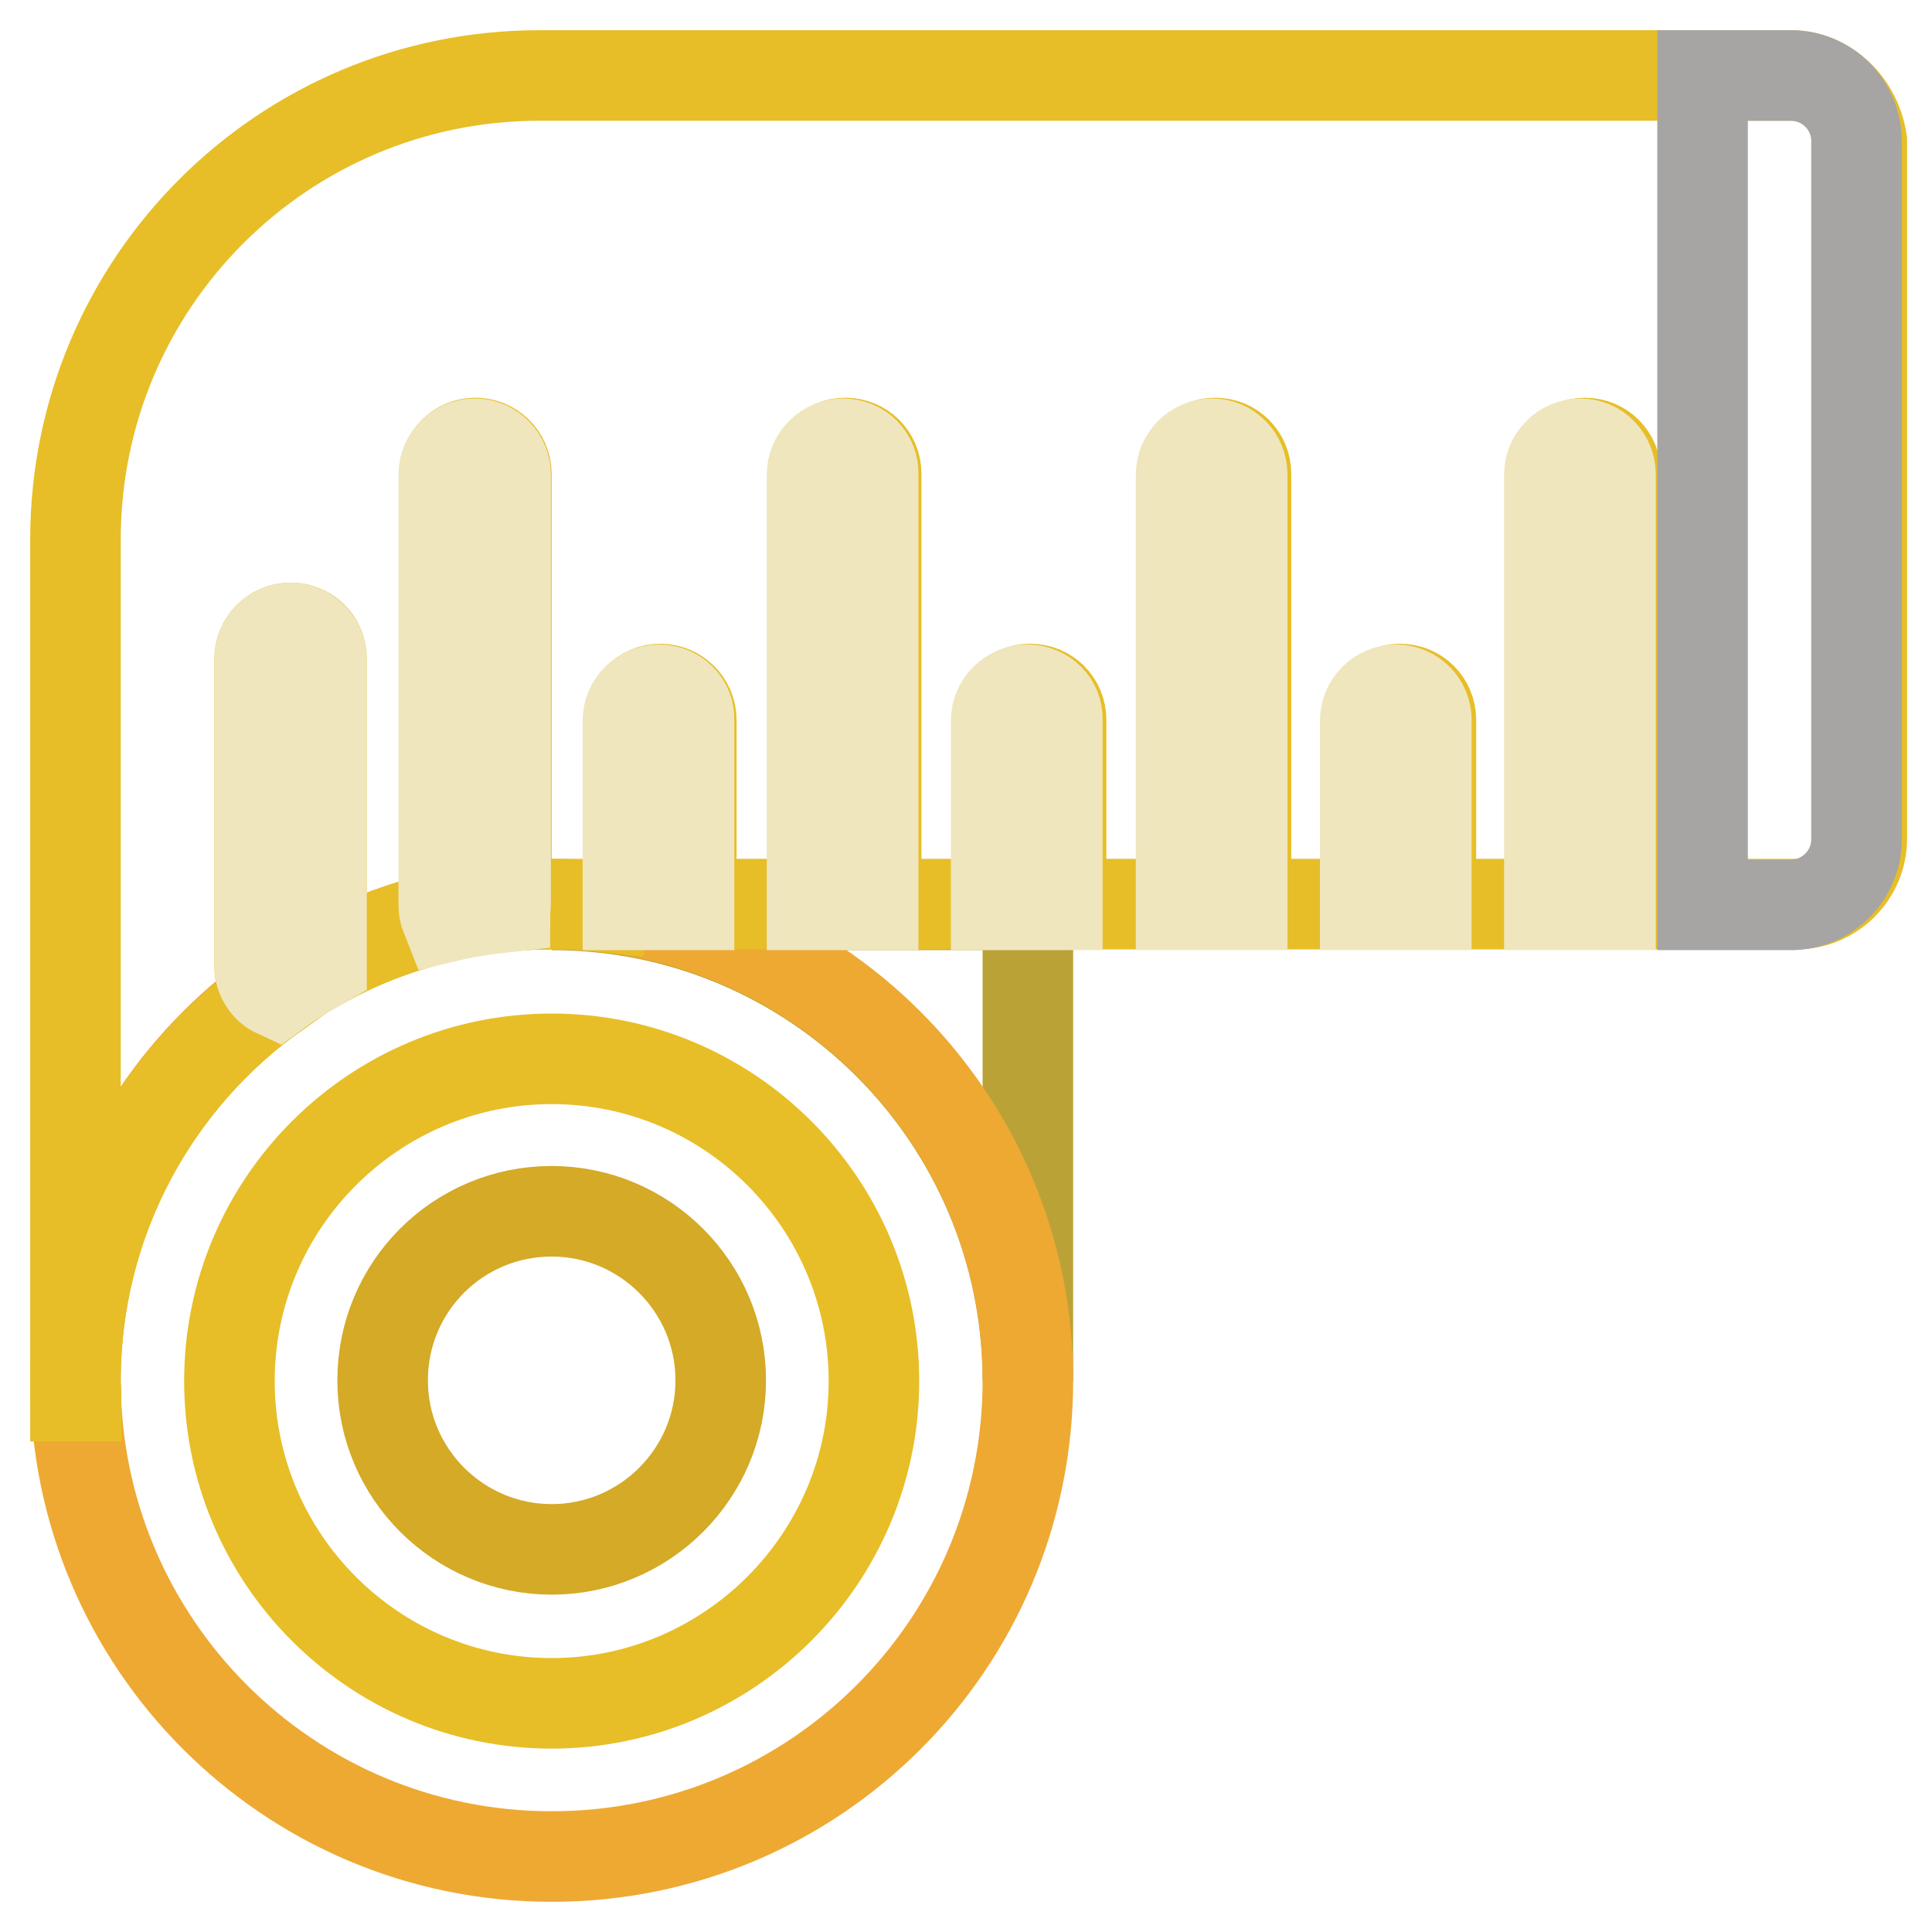
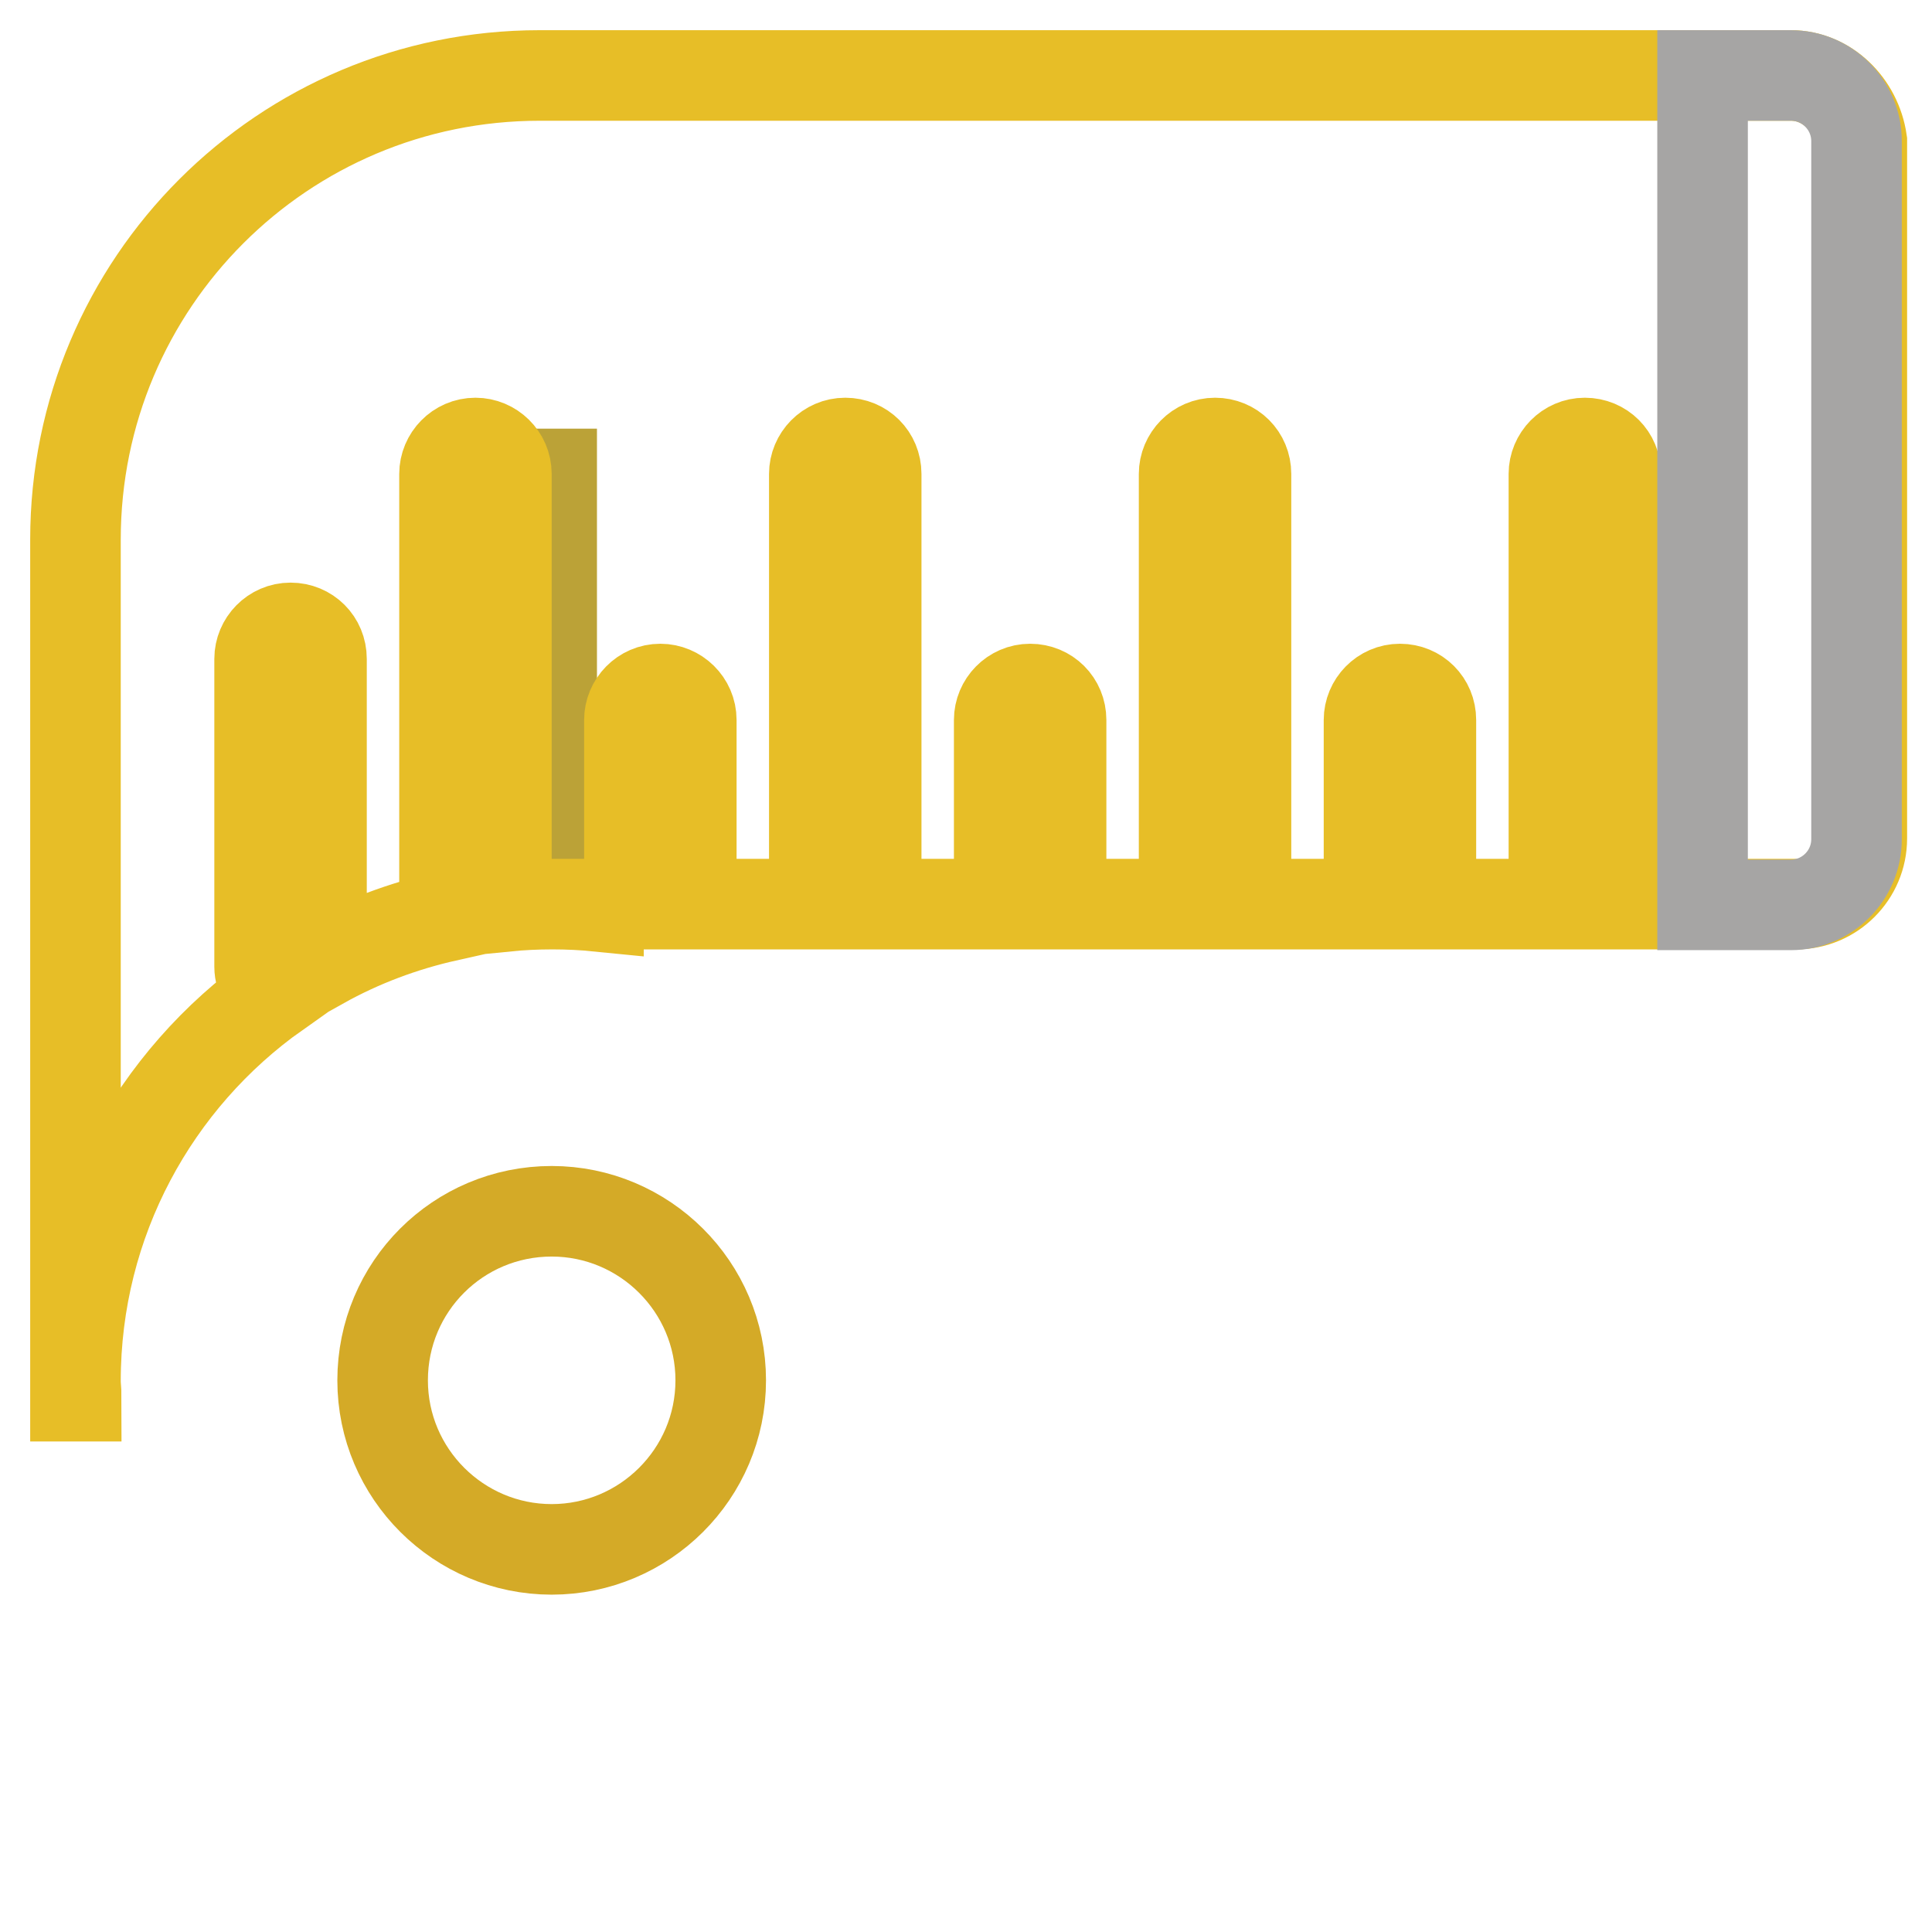
<svg xmlns="http://www.w3.org/2000/svg" version="1.1" x="0px" y="0px" viewBox="0 0 256 256" enable-background="new 0 0 256 256" xml:space="preserve">
  <g>
-     <path stroke-width="12" fill-opacity="0" stroke="#bba237" d="M73.1,119.9c34.8,0,63.1,28.2,63.1,63.1v-63.1H73.1z" />
-     <path stroke-width="12" fill-opacity="0" stroke="#eea933" d="M10,182.9c0,34.8,28.2,63.1,63.1,63.1s63.1-28.2,63.1-63.1c0-34.8-28.2-63.1-63.1-63.1S10,148.1,10,182.9z" />
-     <path stroke-width="12" fill-opacity="0" stroke="#e7be27" d="M73.1,225.7c-23.6,0-42.7-19.2-42.7-42.7c0-23.6,19.2-42.7,42.7-42.7c23.6,0,42.7,19.2,42.7,42.7 C115.8,206.5,96.6,225.7,73.1,225.7z" />
+     <path stroke-width="12" fill-opacity="0" stroke="#bba237" d="M73.1,119.9v-63.1H73.1z" />
    <path stroke-width="12" fill-opacity="0" stroke="#e7be27" d="M237.3,10H71.5C37.5,10,10,37.5,10,71.5v111.5c0-21.2,10.5-40,26.6-51.4c-1.3-0.7-2.2-2-2.2-3.5V87.3 c0-2.2,1.8-4.1,4.1-4.1s4.1,1.8,4.1,4.1v40.4c5.2-2.9,10.8-5,16.6-6.3c-0.2-0.5-0.3-1-0.3-1.6v-57c0-2.2,1.8-4.1,4.1-4.1 c2.2,0,4.1,1.8,4.1,4.1v57c0,0.1-0.1,0.2-0.1,0.3c2-0.2,4.1-0.3,6.2-0.3c2.1,0,4.1,0.1,6.1,0.3v-0.3h4.1V95.4 c0-2.2,1.8-4.1,4.1-4.1c2.2,0,4.1,1.8,4.1,4.1c0,0,0,0,0,0v24.4h16.3v-57c0-2.2,1.8-4.1,4.1-4.1s4.1,1.8,4.1,4.1c0,0,0,0,0,0v57 h16.3V95.4c0-2.2,1.8-4.1,4.1-4.1s4.1,1.8,4.1,4.1v24.4h16.3v-57c0-2.2,1.8-4.1,4.1-4.1s4.1,1.8,4.1,4.1v57h16.3V95.4 c0-2.2,1.8-4.1,4.1-4.1s4.1,1.8,4.1,4.1v24.4h16.3v-57c0-2.2,1.8-4.1,4.1-4.1s4.1,1.8,4.1,4.1v57h23.9c4.8,0,8.7-3.9,8.7-8.7V18.7 C246,13.9,242.1,10,237.3,10z M10.1,185c0-0.7-0.1-1.3-0.1-2v2H10.1z" />
-     <path stroke-width="12" fill-opacity="0" stroke="#efe6be" d="M38.5,83.2c-2.2,0-4.1,1.8-4.1,4.1l0,0V128c0,1.5,0.9,2.9,2.2,3.5c1.9-1.4,3.9-2.6,6-3.8V87.3 C42.6,85.1,40.7,83.2,38.5,83.2L38.5,83.2z M67,62.9c0-2.2-1.8-4.1-4.1-4.1c-2.2,0-4.1,1.8-4.1,4.1v57c0,0.6,0.1,1.1,0.3,1.6 c2.5-0.6,5.1-1,7.8-1.3c0-0.1,0.1-0.2,0.1-0.3V62.9z M87.3,91.4c-2.2,0-4.1,1.8-4.1,4.1l0,0v24.4h8.1V95.4 C91.4,93.2,89.6,91.4,87.3,91.4L87.3,91.4z M111.7,58.8c-2.2,0-4.1,1.8-4.1,4.1l0,0v57h8.1v-57C115.8,60.6,114,58.8,111.7,58.8 L111.7,58.8z M136.1,91.4c-2.2,0-4.1,1.8-4.1,4.1v24.4h8.1V95.4C140.2,93.2,138.4,91.4,136.1,91.4L136.1,91.4z M160.6,58.8 c-2.2,0-4.1,1.8-4.1,4.1v57h8.1v-57C164.6,60.6,162.8,58.8,160.6,58.8L160.6,58.8z M185,91.4c-2.2,0-4.1,1.8-4.1,4.1v24.4h8.1V95.4 C189,93.2,187.2,91.4,185,91.4L185,91.4z M209.4,58.8c-2.2,0-4.1,1.8-4.1,4.1v57h8.1v-57C213.4,60.6,211.6,58.8,209.4,58.8 L209.4,58.8z" />
    <path stroke-width="12" fill-opacity="0" stroke="#d4aa27" d="M73.1,205.3c-12.3,0-22.4-10-22.4-22.4s10-22.4,22.4-22.4c12.3,0,22.4,10,22.4,22.4S85.4,205.3,73.1,205.3z " />
    <path stroke-width="12" fill-opacity="0" stroke="#a6a5a4" d="M237.3,119.9h-11.7V10h11.7c4.8,0,8.7,3.9,8.7,8.7v92.5C246,116,242.1,119.9,237.3,119.9 C237.3,119.9,237.3,119.9,237.3,119.9z" />
  </g>
</svg>